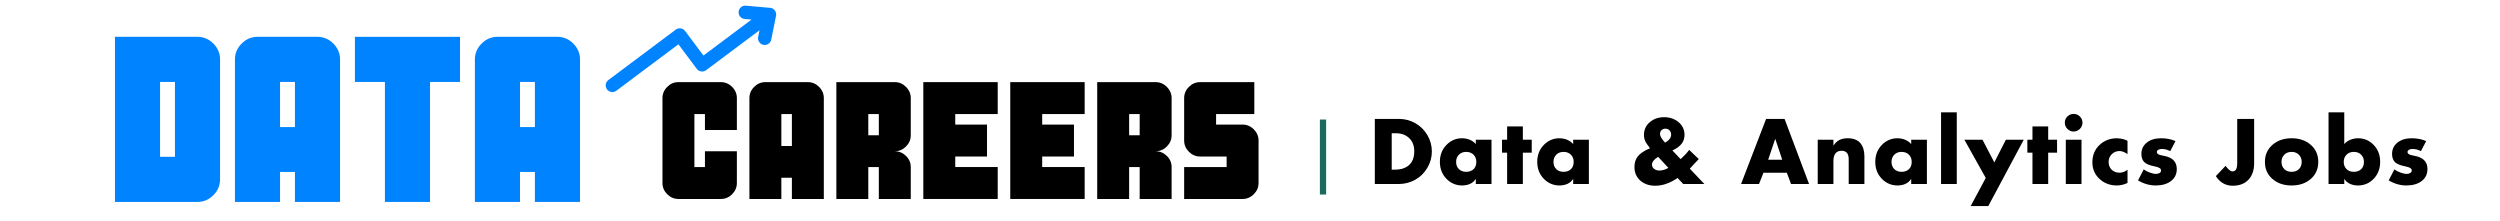
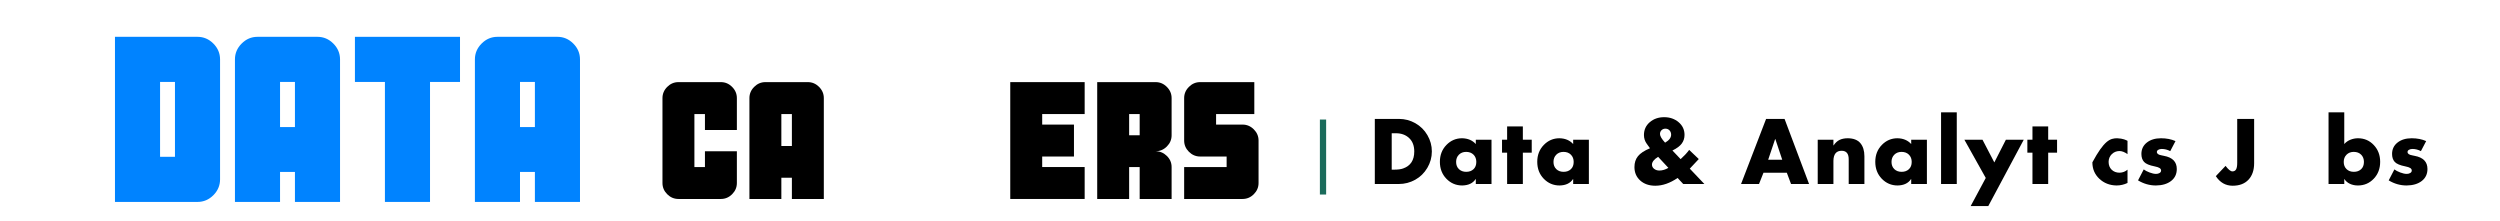
<svg xmlns="http://www.w3.org/2000/svg" width="2259" zoomAndPan="magnify" viewBox="0 0 1694.25 150" height="200" preserveAspectRatio="xMidYMid meet" version="1.2">
  <defs>
    <clipPath id="0e2a5b555d">
      <path d="M 894.488 80.996 L 898.723 80.996 L 898.723 131.812 L 894.488 131.812 Z M 894.488 80.996 " />
    </clipPath>
    <clipPath id="89833222d8">
      <path d="M 410 3.621 L 526.324 3.621 L 526.324 62.547 L 410 62.547 Z M 410 3.621 " />
    </clipPath>
  </defs>
  <g id="9a2341ad9f">
    <g clip-rule="nonzero" clip-path="url(#0e2a5b555d)">
      <path style=" stroke:none;fill-rule:nonzero;fill:#1a6b5b;fill-opacity:1;" d="M 894.488 80.996 L 898.723 80.996 L 898.723 131.812 L 894.488 131.812 Z M 894.488 80.996 " />
    </g>
    <g style="fill:#000000;fill-opacity:1;">
      <g transform="translate(927.96, 124.696)">
        <path style="stroke:none" d="M 20.125 -44.109 C 24.102 -44.109 27.805 -43.133 31.234 -41.188 C 34.672 -39.238 37.391 -36.547 39.391 -33.109 C 41.398 -29.68 42.406 -25.992 42.406 -22.047 C 42.406 -18.078 41.379 -14.363 39.328 -10.906 C 37.285 -7.457 34.539 -4.773 31.094 -2.859 C 27.645 -0.953 23.945 0 20 0 L 3.75 0 L 3.75 -44.109 Z M 15.203 -9.719 L 16.906 -9.719 C 19.438 -9.719 21.445 -9.988 22.938 -10.531 C 27.969 -12.281 30.484 -16.117 30.484 -22.047 C 30.484 -25.91 29.332 -28.93 27.031 -31.109 C 24.727 -33.297 21.742 -34.391 18.078 -34.391 L 15.203 -34.391 Z M 15.203 -9.719 " />
      </g>
    </g>
    <g style="fill:#000000;fill-opacity:1;">
      <g transform="translate(974.466, 124.696)">
        <path style="stroke:none" d="M 25.688 -30.016 L 36.328 -30.016 L 36.328 0 L 25.688 0 L 25.688 -3.328 L 25.562 -3.328 C 23.727 -0.523 20.707 0.914 16.5 1 C 12.281 1 8.695 -0.52 5.75 -3.562 C 2.812 -6.602 1.344 -10.426 1.344 -15.031 C 1.344 -19.594 2.812 -23.395 5.75 -26.438 C 8.695 -29.477 12.238 -31 16.375 -31 C 20.281 -30.926 23.383 -29.617 25.688 -27.078 Z M 19.188 -8.25 C 21.219 -8.25 22.863 -8.844 24.125 -10.031 C 25.395 -11.219 26.031 -12.863 26.031 -14.969 C 26.031 -16.957 25.406 -18.586 24.156 -19.859 C 22.906 -21.129 21.227 -21.766 19.125 -21.766 C 17.133 -21.766 15.504 -21.129 14.234 -19.859 C 12.973 -18.586 12.344 -16.957 12.344 -14.969 C 12.344 -12.945 12.973 -11.32 14.234 -10.094 C 15.504 -8.863 17.156 -8.25 19.188 -8.25 Z M 19.188 -8.25 " />
      </g>
    </g>
    <g style="fill:#000000;fill-opacity:1;">
      <g transform="translate(1016.878, 124.696)">
        <path style="stroke:none" d="M 15.156 -39.016 L 15.156 -30.016 L 21.172 -30.016 L 21.172 -21.234 L 15.156 -21.234 L 15.156 0 L 4.5 0 L 4.5 -21.234 L 1.047 -21.234 L 1.047 -30.016 L 4.5 -30.016 L 4.5 -39.016 Z M 15.156 -39.016 " />
      </g>
    </g>
    <g style="fill:#000000;fill-opacity:1;">
      <g transform="translate(1040.453, 124.696)">
        <path style="stroke:none" d="M 25.688 -30.016 L 36.328 -30.016 L 36.328 0 L 25.688 0 L 25.688 -3.328 L 25.562 -3.328 C 23.727 -0.523 20.707 0.914 16.5 1 C 12.281 1 8.695 -0.52 5.75 -3.562 C 2.812 -6.602 1.344 -10.426 1.344 -15.031 C 1.344 -19.594 2.812 -23.395 5.75 -26.438 C 8.695 -29.477 12.238 -31 16.375 -31 C 20.281 -30.926 23.383 -29.617 25.688 -27.078 Z M 19.188 -8.25 C 21.219 -8.25 22.863 -8.844 24.125 -10.031 C 25.395 -11.219 26.031 -12.863 26.031 -14.969 C 26.031 -16.957 25.406 -18.586 24.156 -19.859 C 22.906 -21.129 21.227 -21.766 19.125 -21.766 C 17.133 -21.766 15.504 -21.129 14.234 -19.859 C 12.973 -18.586 12.344 -16.957 12.344 -14.969 C 12.344 -12.945 12.973 -11.32 14.234 -10.094 C 15.504 -8.863 17.156 -8.25 19.188 -8.25 Z M 19.188 -8.25 " />
      </g>
    </g>
    <g style="fill:#000000;fill-opacity:1;">
      <g transform="translate(1082.864, 124.696)">
        <path style="stroke:none" d="" />
      </g>
    </g>
    <g style="fill:#000000;fill-opacity:1;">
      <g transform="translate(1105.445, 124.696)">
        <path style="stroke:none" d="M 36.156 -33.281 C 36.156 -31.062 35.531 -29.102 34.281 -27.406 C 33.031 -25.707 30.926 -24.141 27.969 -22.703 L 33.516 -16.844 C 35.93 -19.031 37.863 -21.117 39.312 -23.109 L 45.812 -16.906 L 39.719 -10.406 L 49.609 0 L 35.281 0 L 31.469 -4.094 C 26.32 -0.582 21.289 1.172 16.375 1.172 C 12.164 1.172 8.754 -0.004 6.141 -2.359 C 3.523 -4.723 2.219 -7.758 2.219 -11.469 C 2.219 -14.426 3.016 -16.891 4.609 -18.859 C 6.211 -20.836 8.926 -22.625 12.75 -24.219 L 10.594 -27.203 C 9.301 -28.992 8.656 -30.984 8.656 -33.172 C 8.656 -36.723 9.973 -39.629 12.609 -41.891 C 15.242 -44.148 18.488 -45.281 22.344 -45.281 C 26.207 -45.281 29.473 -44.148 32.141 -41.891 C 34.816 -39.629 36.156 -36.758 36.156 -33.281 Z M 22.984 -28.016 C 25.711 -29.578 27.078 -31.375 27.078 -33.406 C 27.078 -34.57 26.719 -35.547 26 -36.328 C 25.281 -37.109 24.336 -37.5 23.172 -37.5 C 22.148 -37.5 21.285 -37.156 20.578 -36.469 C 19.879 -35.789 19.531 -34.926 19.531 -33.875 C 19.531 -32.469 20.68 -30.516 22.984 -28.016 Z M 19.125 -9.125 C 21.113 -9.125 23.145 -9.727 25.219 -10.938 L 18.25 -18.422 C 15.477 -16.672 14.094 -14.914 14.094 -13.156 C 14.094 -11.988 14.582 -11.023 15.562 -10.266 C 16.539 -9.504 17.727 -9.125 19.125 -9.125 Z M 19.125 -9.125 " />
      </g>
    </g>
    <g style="fill:#000000;fill-opacity:1;">
      <g transform="translate(1157.567, 124.696)">
        <path style="stroke:none" d="" />
      </g>
    </g>
    <g style="fill:#000000;fill-opacity:1;">
      <g transform="translate(1180.148, 124.696)">
        <path style="stroke:none" d="M 29.25 -44.109 L 45.859 0 L 33.641 0 L 30.766 -7.656 L 14.969 -7.656 L 11.938 0 L -0.234 0 L 16.734 -44.109 Z M 18.141 -16.438 L 27.672 -16.438 L 22.984 -30.484 L 22.875 -30.484 Z M 18.141 -16.438 " />
      </g>
    </g>
    <g style="fill:#000000;fill-opacity:1;">
      <g transform="translate(1228.351, 124.696)">
        <path style="stroke:none" d="M 35.156 0 L 24.516 0 L 24.516 -16.5 C 24.586 -20.508 22.988 -22.516 19.719 -22.516 C 16.094 -22.516 14.238 -20.254 14.156 -15.734 L 14.156 0 L 3.516 0 L 3.516 -30.016 L 14.156 -30.016 L 14.156 -26.156 L 14.281 -26.156 C 15.445 -27.906 16.801 -29.148 18.344 -29.891 C 19.883 -30.629 21.727 -31 23.875 -31 C 27.727 -30.969 30.57 -29.867 32.406 -27.703 C 34.238 -25.535 35.156 -22.562 35.156 -18.781 Z M 35.156 0 " />
      </g>
    </g>
    <g style="fill:#000000;fill-opacity:1;">
      <g transform="translate(1269.534, 124.696)">
        <path style="stroke:none" d="M 25.688 -30.016 L 36.328 -30.016 L 36.328 0 L 25.688 0 L 25.688 -3.328 L 25.562 -3.328 C 23.727 -0.523 20.707 0.914 16.5 1 C 12.281 1 8.695 -0.52 5.75 -3.562 C 2.812 -6.602 1.344 -10.426 1.344 -15.031 C 1.344 -19.594 2.812 -23.395 5.75 -26.438 C 8.695 -29.477 12.238 -31 16.375 -31 C 20.281 -30.926 23.383 -29.617 25.688 -27.078 Z M 19.188 -8.25 C 21.219 -8.25 22.863 -8.844 24.125 -10.031 C 25.395 -11.219 26.031 -12.863 26.031 -14.969 C 26.031 -16.957 25.406 -18.586 24.156 -19.859 C 22.906 -21.129 21.227 -21.766 19.125 -21.766 C 17.133 -21.766 15.504 -21.129 14.234 -19.859 C 12.973 -18.586 12.344 -16.957 12.344 -14.969 C 12.344 -12.945 12.973 -11.32 14.234 -10.094 C 15.504 -8.863 17.156 -8.25 19.188 -8.25 Z M 19.188 -8.25 " />
      </g>
    </g>
    <g style="fill:#000000;fill-opacity:1;">
      <g transform="translate(1311.945, 124.696)">
        <path style="stroke:none" d="M 14.156 -48.562 L 14.156 0 L 3.516 0 L 3.516 -48.562 Z M 14.156 -48.562 " />
      </g>
    </g>
    <g style="fill:#000000;fill-opacity:1;">
      <g transform="translate(1332.127, 124.696)">
        <path style="stroke:none" d="M 11.406 -30.016 L 19.422 -14.625 L 27.266 -30.016 L 39.375 -30.016 L 15.328 14.969 L 3.391 14.969 L 13.625 -4.094 L -0.875 -30.016 Z M 11.406 -30.016 " />
      </g>
    </g>
    <g style="fill:#000000;fill-opacity:1;">
      <g transform="translate(1372.901, 124.696)">
        <path style="stroke:none" d="M 15.156 -39.016 L 15.156 -30.016 L 21.172 -30.016 L 21.172 -21.234 L 15.156 -21.234 L 15.156 0 L 4.5 0 L 4.5 -21.234 L 1.047 -21.234 L 1.047 -30.016 L 4.5 -30.016 L 4.5 -39.016 Z M 15.156 -39.016 " />
      </g>
    </g>
    <g style="fill:#000000;fill-opacity:1;">
      <g transform="translate(1396.476, 124.696)">
-         <path style="stroke:none" d="M 14.797 -41.531 C 14.797 -39.895 14.203 -38.488 13.016 -37.312 C 11.828 -36.145 10.43 -35.562 8.828 -35.562 C 7.191 -35.562 5.785 -36.156 4.609 -37.344 C 3.441 -38.539 2.859 -39.938 2.859 -41.531 C 2.859 -43.25 3.453 -44.672 4.641 -45.797 C 5.836 -46.93 7.234 -47.5 8.828 -47.5 C 10.473 -47.5 11.879 -46.922 13.047 -45.766 C 14.211 -44.617 14.797 -43.207 14.797 -41.531 Z M 14.156 -30.016 L 14.156 0 L 3.516 0 L 3.516 -30.016 Z M 14.156 -30.016 " />
-       </g>
+         </g>
    </g>
    <g style="fill:#000000;fill-opacity:1;">
      <g transform="translate(1416.658, 124.696)">
-         <path style="stroke:none" d="M 25.156 -20.234 C 23.207 -21.641 21.375 -22.344 19.656 -22.344 C 17.594 -22.301 15.867 -21.586 14.484 -20.203 C 13.098 -18.828 12.383 -17.102 12.344 -15.031 C 12.344 -12.812 13.035 -11.023 14.422 -9.672 C 15.805 -8.328 17.609 -7.656 19.828 -7.656 C 21.93 -7.738 23.707 -8.426 25.156 -9.719 L 25.156 -0.703 C 22.812 0.43 20.316 1 17.672 1 C 13.066 0.914 9.191 -0.602 6.047 -3.562 C 2.91 -6.531 1.344 -10.238 1.344 -14.688 C 1.344 -19.445 2.941 -23.352 6.141 -26.406 C 9.336 -29.469 13.336 -31 18.141 -31 C 20.16 -30.883 21.707 -30.641 22.781 -30.266 C 23.852 -29.898 24.645 -29.562 25.156 -29.25 Z M 25.156 -20.234 " />
+         <path style="stroke:none" d="M 25.156 -20.234 C 23.207 -21.641 21.375 -22.344 19.656 -22.344 C 17.594 -22.301 15.867 -21.586 14.484 -20.203 C 13.098 -18.828 12.383 -17.102 12.344 -15.031 C 12.344 -12.812 13.035 -11.023 14.422 -9.672 C 15.805 -8.328 17.609 -7.656 19.828 -7.656 C 21.93 -7.738 23.707 -8.426 25.156 -9.719 L 25.156 -0.703 C 22.812 0.43 20.316 1 17.672 1 C 13.066 0.914 9.191 -0.602 6.047 -3.562 C 2.91 -6.531 1.344 -10.238 1.344 -14.688 C 9.336 -29.469 13.336 -31 18.141 -31 C 20.16 -30.883 21.707 -30.641 22.781 -30.266 C 23.852 -29.898 24.645 -29.562 25.156 -29.25 Z M 25.156 -20.234 " />
      </g>
    </g>
    <g style="fill:#000000;fill-opacity:1;">
      <g transform="translate(1447.428, 124.696)">
        <path style="stroke:none" d="M 17.078 -31 C 20.785 -31 24.062 -30.359 26.906 -29.078 L 23.344 -22.281 C 21.469 -23.258 19.555 -23.75 17.609 -23.75 C 16.711 -23.75 15.93 -23.562 15.266 -23.188 C 14.609 -22.82 14.281 -22.328 14.281 -21.703 C 14.281 -20.535 15.332 -19.773 17.438 -19.422 L 19.078 -19.078 C 24.879 -18.016 27.781 -15.047 27.781 -10.172 C 27.781 -6.742 26.492 -4.035 23.922 -2.047 C 21.348 -0.055 17.914 0.957 13.625 1 C 9.375 1 5.336 -0.148 1.516 -2.453 L 5.375 -9.891 C 6.312 -9.148 7.629 -8.457 9.328 -7.812 C 11.023 -7.164 12.5 -6.844 13.75 -6.844 C 14.645 -6.844 15.43 -7.047 16.109 -7.453 C 16.797 -7.867 17.141 -8.426 17.141 -9.125 C 17.141 -9.82 16.805 -10.383 16.141 -10.812 C 15.484 -11.25 14.375 -11.625 12.812 -11.938 C 9.219 -12.633 6.816 -13.645 5.609 -14.969 C 4.398 -16.301 3.797 -18.098 3.797 -20.359 C 3.797 -23.555 5.023 -26.129 7.484 -28.078 C 9.941 -30.023 13.141 -31 17.078 -31 Z M 17.078 -31 " />
      </g>
    </g>
    <g style="fill:#000000;fill-opacity:1;">
      <g transform="translate(1479.954, 124.696)">
        <path style="stroke:none" d="" />
      </g>
    </g>
    <g style="fill:#000000;fill-opacity:1;">
      <g transform="translate(1502.534, 124.696)">
        <path style="stroke:none" d="M 25.094 -44.109 L 25.094 -14.094 C 25.094 -9.375 23.816 -5.648 21.266 -2.922 C 18.711 -0.191 15.133 1.172 10.531 1.172 C 5.77 1.172 1.969 -0.992 -0.875 -5.328 L 5.734 -12.281 C 7.609 -9.789 9.148 -8.547 10.359 -8.547 C 11.523 -8.547 12.359 -9.004 12.859 -9.922 C 13.367 -10.836 13.625 -12.289 13.625 -14.281 L 13.625 -44.109 Z M 25.094 -44.109 " />
      </g>
    </g>
    <g style="fill:#000000;fill-opacity:1;">
      <g transform="translate(1533.656, 124.696)">
-         <path style="stroke:none" d="M 37.438 -14.969 C 37.438 -10.25 35.75 -6.406 32.375 -3.438 C 29 -0.477 24.66 1 19.359 1 C 14.098 1 9.77 -0.473 6.375 -3.422 C 2.977 -6.367 1.281 -10.219 1.281 -14.969 C 1.281 -19.688 2.977 -23.535 6.375 -26.516 C 9.77 -29.504 14.098 -31 19.359 -31 C 24.629 -31 28.957 -29.516 32.344 -26.547 C 35.738 -23.586 37.438 -19.727 37.438 -14.969 Z M 19.359 -8.25 C 21.461 -8.25 23.129 -8.875 24.359 -10.125 C 25.586 -11.375 26.203 -12.988 26.203 -14.969 C 26.203 -16.883 25.578 -18.492 24.328 -19.797 C 23.086 -21.109 21.414 -21.766 19.312 -21.766 C 17.32 -21.766 15.691 -21.129 14.422 -19.859 C 13.148 -18.586 12.516 -16.957 12.516 -14.969 C 12.516 -12.945 13.148 -11.32 14.422 -10.094 C 15.691 -8.863 17.336 -8.25 19.359 -8.25 Z M 19.359 -8.25 " />
-       </g>
+         </g>
    </g>
    <g style="fill:#000000;fill-opacity:1;">
      <g transform="translate(1574.897, 124.696)">
        <path style="stroke:none" d="M 13.812 -48.562 L 13.812 -27.078 C 14.938 -28.367 16.328 -29.344 17.984 -30 C 19.641 -30.664 21.348 -31 23.109 -31 C 27.359 -31 30.926 -29.469 33.812 -26.406 C 36.695 -23.352 38.141 -19.562 38.141 -15.031 C 38.141 -10.426 36.688 -6.602 33.781 -3.562 C 30.875 -0.52 27.297 1 23.047 1 C 21.055 1 19.25 0.617 17.625 -0.141 C 16.008 -0.898 14.773 -1.961 13.922 -3.328 L 13.812 -3.328 L 13.812 0 L 3.156 0 L 3.156 -48.562 Z M 20.297 -8.25 C 22.328 -8.25 23.973 -8.844 25.234 -10.031 C 26.504 -11.219 27.141 -12.863 27.141 -14.969 C 27.141 -16.957 26.516 -18.586 25.266 -19.859 C 24.023 -21.129 22.348 -21.766 20.234 -21.766 C 18.242 -21.766 16.613 -21.129 15.344 -19.859 C 14.082 -18.586 13.453 -16.957 13.453 -14.969 C 13.453 -12.945 14.082 -11.32 15.344 -10.094 C 16.613 -8.863 18.266 -8.25 20.297 -8.25 Z M 20.297 -8.25 " />
      </g>
    </g>
    <g style="fill:#000000;fill-opacity:1;">
      <g transform="translate(1617.309, 124.696)">
        <path style="stroke:none" d="M 17.078 -31 C 20.785 -31 24.062 -30.359 26.906 -29.078 L 23.344 -22.281 C 21.469 -23.258 19.555 -23.75 17.609 -23.75 C 16.711 -23.75 15.93 -23.562 15.266 -23.188 C 14.609 -22.82 14.281 -22.328 14.281 -21.703 C 14.281 -20.535 15.332 -19.773 17.438 -19.422 L 19.078 -19.078 C 24.879 -18.016 27.781 -15.047 27.781 -10.172 C 27.781 -6.742 26.492 -4.035 23.922 -2.047 C 21.348 -0.055 17.914 0.957 13.625 1 C 9.375 1 5.336 -0.148 1.516 -2.453 L 5.375 -9.891 C 6.312 -9.148 7.629 -8.457 9.328 -7.812 C 11.023 -7.164 12.5 -6.844 13.75 -6.844 C 14.645 -6.844 15.43 -7.047 16.109 -7.453 C 16.797 -7.867 17.141 -8.426 17.141 -9.125 C 17.141 -9.82 16.805 -10.383 16.141 -10.812 C 15.484 -11.25 14.375 -11.625 12.812 -11.938 C 9.219 -12.633 6.816 -13.645 5.609 -14.969 C 4.398 -16.301 3.797 -18.098 3.797 -20.359 C 3.797 -23.555 5.023 -26.129 7.484 -28.078 C 9.941 -30.023 13.141 -31 17.078 -31 Z M 17.078 -31 " />
      </g>
    </g>
    <g style="fill:#000000;fill-opacity:1;">
      <g transform="translate(445.394, 134.841)">
        <path style="stroke:none" d="M 53.984 -10.812 C 53.984 -7.895 52.906 -5.363 50.75 -3.219 C 48.602 -1.07 46.07 0 43.156 0 L 14.391 0 C 11.473 0 8.938 -1.07 6.781 -3.219 C 4.633 -5.363 3.562 -7.895 3.562 -10.812 L 3.562 -68.359 C 3.562 -71.273 4.633 -73.805 6.781 -75.953 C 8.938 -78.109 11.473 -79.188 14.391 -79.188 L 43.156 -79.188 C 46.07 -79.188 48.602 -78.109 50.75 -75.953 C 52.906 -73.805 53.984 -71.273 53.984 -68.359 L 53.984 -46.734 L 32.344 -46.734 L 32.344 -57.547 L 25.203 -57.547 L 25.203 -21.641 L 32.344 -21.641 L 32.344 -32.344 L 53.984 -32.344 Z M 53.984 -10.812 " />
      </g>
    </g>
    <g style="fill:#000000;fill-opacity:1;">
      <g transform="translate(504.318, 134.841)">
        <path style="stroke:none" d="M 32.344 -35.906 L 32.344 -57.547 L 25.203 -57.547 L 25.203 -35.906 Z M 53.984 0 L 32.344 0 L 32.344 -14.391 L 25.203 -14.391 L 25.203 0 L 3.562 0 L 3.562 -68.359 C 3.562 -71.273 4.633 -73.805 6.781 -75.953 C 8.938 -78.109 11.473 -79.188 14.391 -79.188 L 43.156 -79.188 C 46.07 -79.188 48.602 -78.109 50.75 -75.953 C 52.906 -73.805 53.984 -71.273 53.984 -68.359 Z M 53.984 0 " />
      </g>
    </g>
    <g style="fill:#000000;fill-opacity:1;">
      <g transform="translate(563.242, 134.841)">
-         <path style="stroke:none" d="M 32.344 -43.156 L 32.344 -57.547 L 25.203 -57.547 L 25.203 -43.156 Z M 53.984 0 L 32.344 0 L 32.344 -21.641 L 25.203 -21.641 L 25.203 0 L 3.562 0 L 3.562 -79.188 L 43.156 -79.188 C 46.07 -79.188 48.602 -78.109 50.75 -75.953 C 52.906 -73.805 53.984 -71.273 53.984 -68.359 L 53.984 -43.156 C 53.984 -40.238 52.906 -37.707 50.75 -35.562 C 48.602 -33.414 46.07 -32.344 43.156 -32.344 C 46.07 -32.344 48.602 -31.285 50.75 -29.172 C 52.906 -27.066 53.984 -24.555 53.984 -21.641 Z M 53.984 0 " />
-       </g>
+         </g>
    </g>
    <g style="fill:#000000;fill-opacity:1;">
      <g transform="translate(622.166, 134.841)">
-         <path style="stroke:none" d="M 53.984 0 L 3.562 0 L 3.562 -79.188 L 53.984 -79.188 L 53.984 -57.547 L 25.203 -57.547 L 25.203 -50.406 L 46.734 -50.406 L 46.734 -28.766 L 25.203 -28.766 L 25.203 -21.641 L 53.984 -21.641 Z M 53.984 0 " />
-       </g>
+         </g>
    </g>
    <g style="fill:#000000;fill-opacity:1;">
      <g transform="translate(681.091, 134.841)">
        <path style="stroke:none" d="M 53.984 0 L 3.562 0 L 3.562 -79.188 L 53.984 -79.188 L 53.984 -57.547 L 25.203 -57.547 L 25.203 -50.406 L 46.734 -50.406 L 46.734 -28.766 L 25.203 -28.766 L 25.203 -21.641 L 53.984 -21.641 Z M 53.984 0 " />
      </g>
    </g>
    <g style="fill:#000000;fill-opacity:1;">
      <g transform="translate(740.015, 134.841)">
        <path style="stroke:none" d="M 32.344 -43.156 L 32.344 -57.547 L 25.203 -57.547 L 25.203 -43.156 Z M 53.984 0 L 32.344 0 L 32.344 -21.641 L 25.203 -21.641 L 25.203 0 L 3.562 0 L 3.562 -79.188 L 43.156 -79.188 C 46.07 -79.188 48.602 -78.109 50.75 -75.953 C 52.906 -73.805 53.984 -71.273 53.984 -68.359 L 53.984 -43.156 C 53.984 -40.238 52.906 -37.707 50.75 -35.562 C 48.602 -33.414 46.07 -32.344 43.156 -32.344 C 46.07 -32.344 48.602 -31.285 50.75 -29.172 C 52.906 -27.066 53.984 -24.555 53.984 -21.641 Z M 53.984 0 " />
      </g>
    </g>
    <g style="fill:#000000;fill-opacity:1;">
      <g transform="translate(798.939, 134.841)">
        <path style="stroke:none" d="M 53.984 -10.812 C 53.984 -7.895 52.906 -5.363 50.75 -3.219 C 48.602 -1.07 46.07 0 43.156 0 L 3.562 0 L 3.562 -21.641 L 32.344 -21.641 L 32.344 -28.766 L 14.391 -28.766 C 11.473 -28.766 8.938 -29.836 6.781 -31.984 C 4.633 -34.141 3.562 -36.676 3.562 -39.594 L 3.562 -68.359 C 3.562 -71.273 4.633 -73.805 6.781 -75.953 C 8.938 -78.109 11.473 -79.188 14.391 -79.188 L 51.109 -79.188 L 51.109 -57.547 L 25.203 -57.547 L 25.203 -50.406 L 43.156 -50.406 C 46.07 -50.406 48.602 -49.332 50.75 -47.188 C 52.906 -45.039 53.984 -42.508 53.984 -39.594 Z M 53.984 -10.812 " />
      </g>
    </g>
    <g style="fill:#0083ff;fill-opacity:1;">
      <g transform="translate(72.867, 136.846)">
        <path style="stroke:none" d="M 45.703 -30.578 L 45.703 -81.312 L 35.609 -81.312 L 35.609 -30.578 Z M 76.266 -15.281 C 76.266 -11.164 74.75 -7.586 71.719 -4.547 C 68.688 -1.516 65.109 0 60.984 0 L 5.047 0 L 5.047 -111.891 L 60.984 -111.891 C 65.109 -111.891 68.688 -110.367 71.719 -107.328 C 74.75 -104.297 76.266 -100.719 76.266 -96.594 Z M 76.266 -15.281 " />
      </g>
    </g>
    <g style="fill:#0083ff;fill-opacity:1;">
      <g transform="translate(154.176, 136.846)">
        <path style="stroke:none" d="M 45.703 -50.734 L 45.703 -81.312 L 35.609 -81.312 L 35.609 -50.734 Z M 76.266 0 L 45.703 0 L 45.703 -20.328 L 35.609 -20.328 L 35.609 0 L 5.047 0 L 5.047 -96.594 C 5.047 -100.719 6.562 -104.297 9.594 -107.328 C 12.625 -110.367 16.203 -111.891 20.328 -111.891 L 60.984 -111.891 C 65.109 -111.891 68.688 -110.367 71.719 -107.328 C 74.75 -104.297 76.266 -100.719 76.266 -96.594 Z M 76.266 0 " />
      </g>
    </g>
    <g style="fill:#0083ff;fill-opacity:1;">
      <g transform="translate(235.485, 136.846)">
        <path style="stroke:none" d="M 76.266 -81.312 L 55.938 -81.312 L 55.938 0 L 25.375 0 L 25.375 -81.312 L 5.047 -81.312 L 5.047 -111.891 L 76.266 -111.891 Z M 76.266 -81.312 " />
      </g>
    </g>
    <g style="fill:#0083ff;fill-opacity:1;">
      <g transform="translate(316.794, 136.846)">
        <path style="stroke:none" d="M 45.703 -50.734 L 45.703 -81.312 L 35.609 -81.312 L 35.609 -50.734 Z M 76.266 0 L 45.703 0 L 45.703 -20.328 L 35.609 -20.328 L 35.609 0 L 5.047 0 L 5.047 -96.594 C 5.047 -100.719 6.562 -104.297 9.594 -107.328 C 12.625 -110.367 16.203 -111.891 20.328 -111.891 L 60.984 -111.891 C 65.109 -111.891 68.688 -110.367 71.719 -107.328 C 74.75 -104.297 76.266 -100.719 76.266 -96.594 Z M 76.266 0 " />
      </g>
    </g>
    <g clip-rule="nonzero" clip-path="url(#89833222d8)">
-       <path style=" stroke:none;fill-rule:nonzero;fill:#0083ff;fill-opacity:1;" d="M 526.012 10.012 L 526.008 9.91 C 526.012 9.832 526.016 9.754 526.012 9.645 L 525.996 9.391 C 525.984 9.285 525.973 9.18 525.945 9.012 L 525.84 8.547 C 525.805 8.434 525.77 8.324 525.723 8.199 C 525.695 8.113 525.66 8.031 525.629 7.965 C 525.598 7.887 525.559 7.812 525.52 7.734 C 525.469 7.633 525.414 7.539 525.355 7.445 C 525.305 7.359 525.25 7.273 525.246 7.273 C 525.211 7.207 525.172 7.145 525.125 7.082 L 525.027 6.969 C 524.969 6.895 524.906 6.824 524.836 6.746 C 524.762 6.668 524.688 6.59 524.574 6.484 L 524.414 6.336 C 524.352 6.281 524.289 6.234 524.191 6.164 C 524.102 6.098 524.012 6.035 523.871 5.945 C 523.812 5.906 523.75 5.867 523.703 5.844 C 523.625 5.801 523.547 5.762 523.445 5.715 C 523.348 5.668 523.246 5.621 523.086 5.562 L 522.887 5.488 C 522.805 5.461 522.723 5.441 522.645 5.426 C 522.57 5.398 522.488 5.375 522.406 5.355 L 505.449 3.852 C 504.242 3.746 503.078 4.113 502.152 4.891 C 501.227 5.668 500.66 6.758 500.555 7.961 C 500.453 9.16 500.82 10.332 501.598 11.258 C 502.375 12.184 503.465 12.75 504.664 12.852 L 509.312 13.258 L 476.734 37.633 L 464.285 20.992 C 463.562 20.027 462.508 19.402 461.312 19.23 C 460.121 19.055 458.93 19.359 457.961 20.082 L 412.281 54.258 C 410.289 55.75 409.879 58.586 411.371 60.582 C 412.094 61.547 413.152 62.176 414.344 62.348 C 414.562 62.379 414.781 62.395 415 62.395 C 415.969 62.395 416.906 62.086 417.695 61.492 L 459.758 30.027 L 472.203 46.664 C 472.93 47.629 473.984 48.258 475.18 48.43 C 476.371 48.602 477.562 48.297 478.527 47.574 L 514.727 20.492 L 513.805 25.066 C 513.566 26.25 513.801 27.453 514.469 28.461 C 515.137 29.465 516.156 30.152 517.336 30.391 C 518.516 30.629 519.723 30.395 520.73 29.727 C 521.738 29.059 522.422 28.039 522.66 26.855 L 525.926 10.695 L 525.941 10.566 C 525.957 10.48 525.969 10.398 525.965 10.398 C 525.965 10.398 525.965 10.398 525.965 10.402 Z M 524.719 9.844 Z M 524.719 9.844 " />
-     </g>
+       </g>
  </g>
</svg>